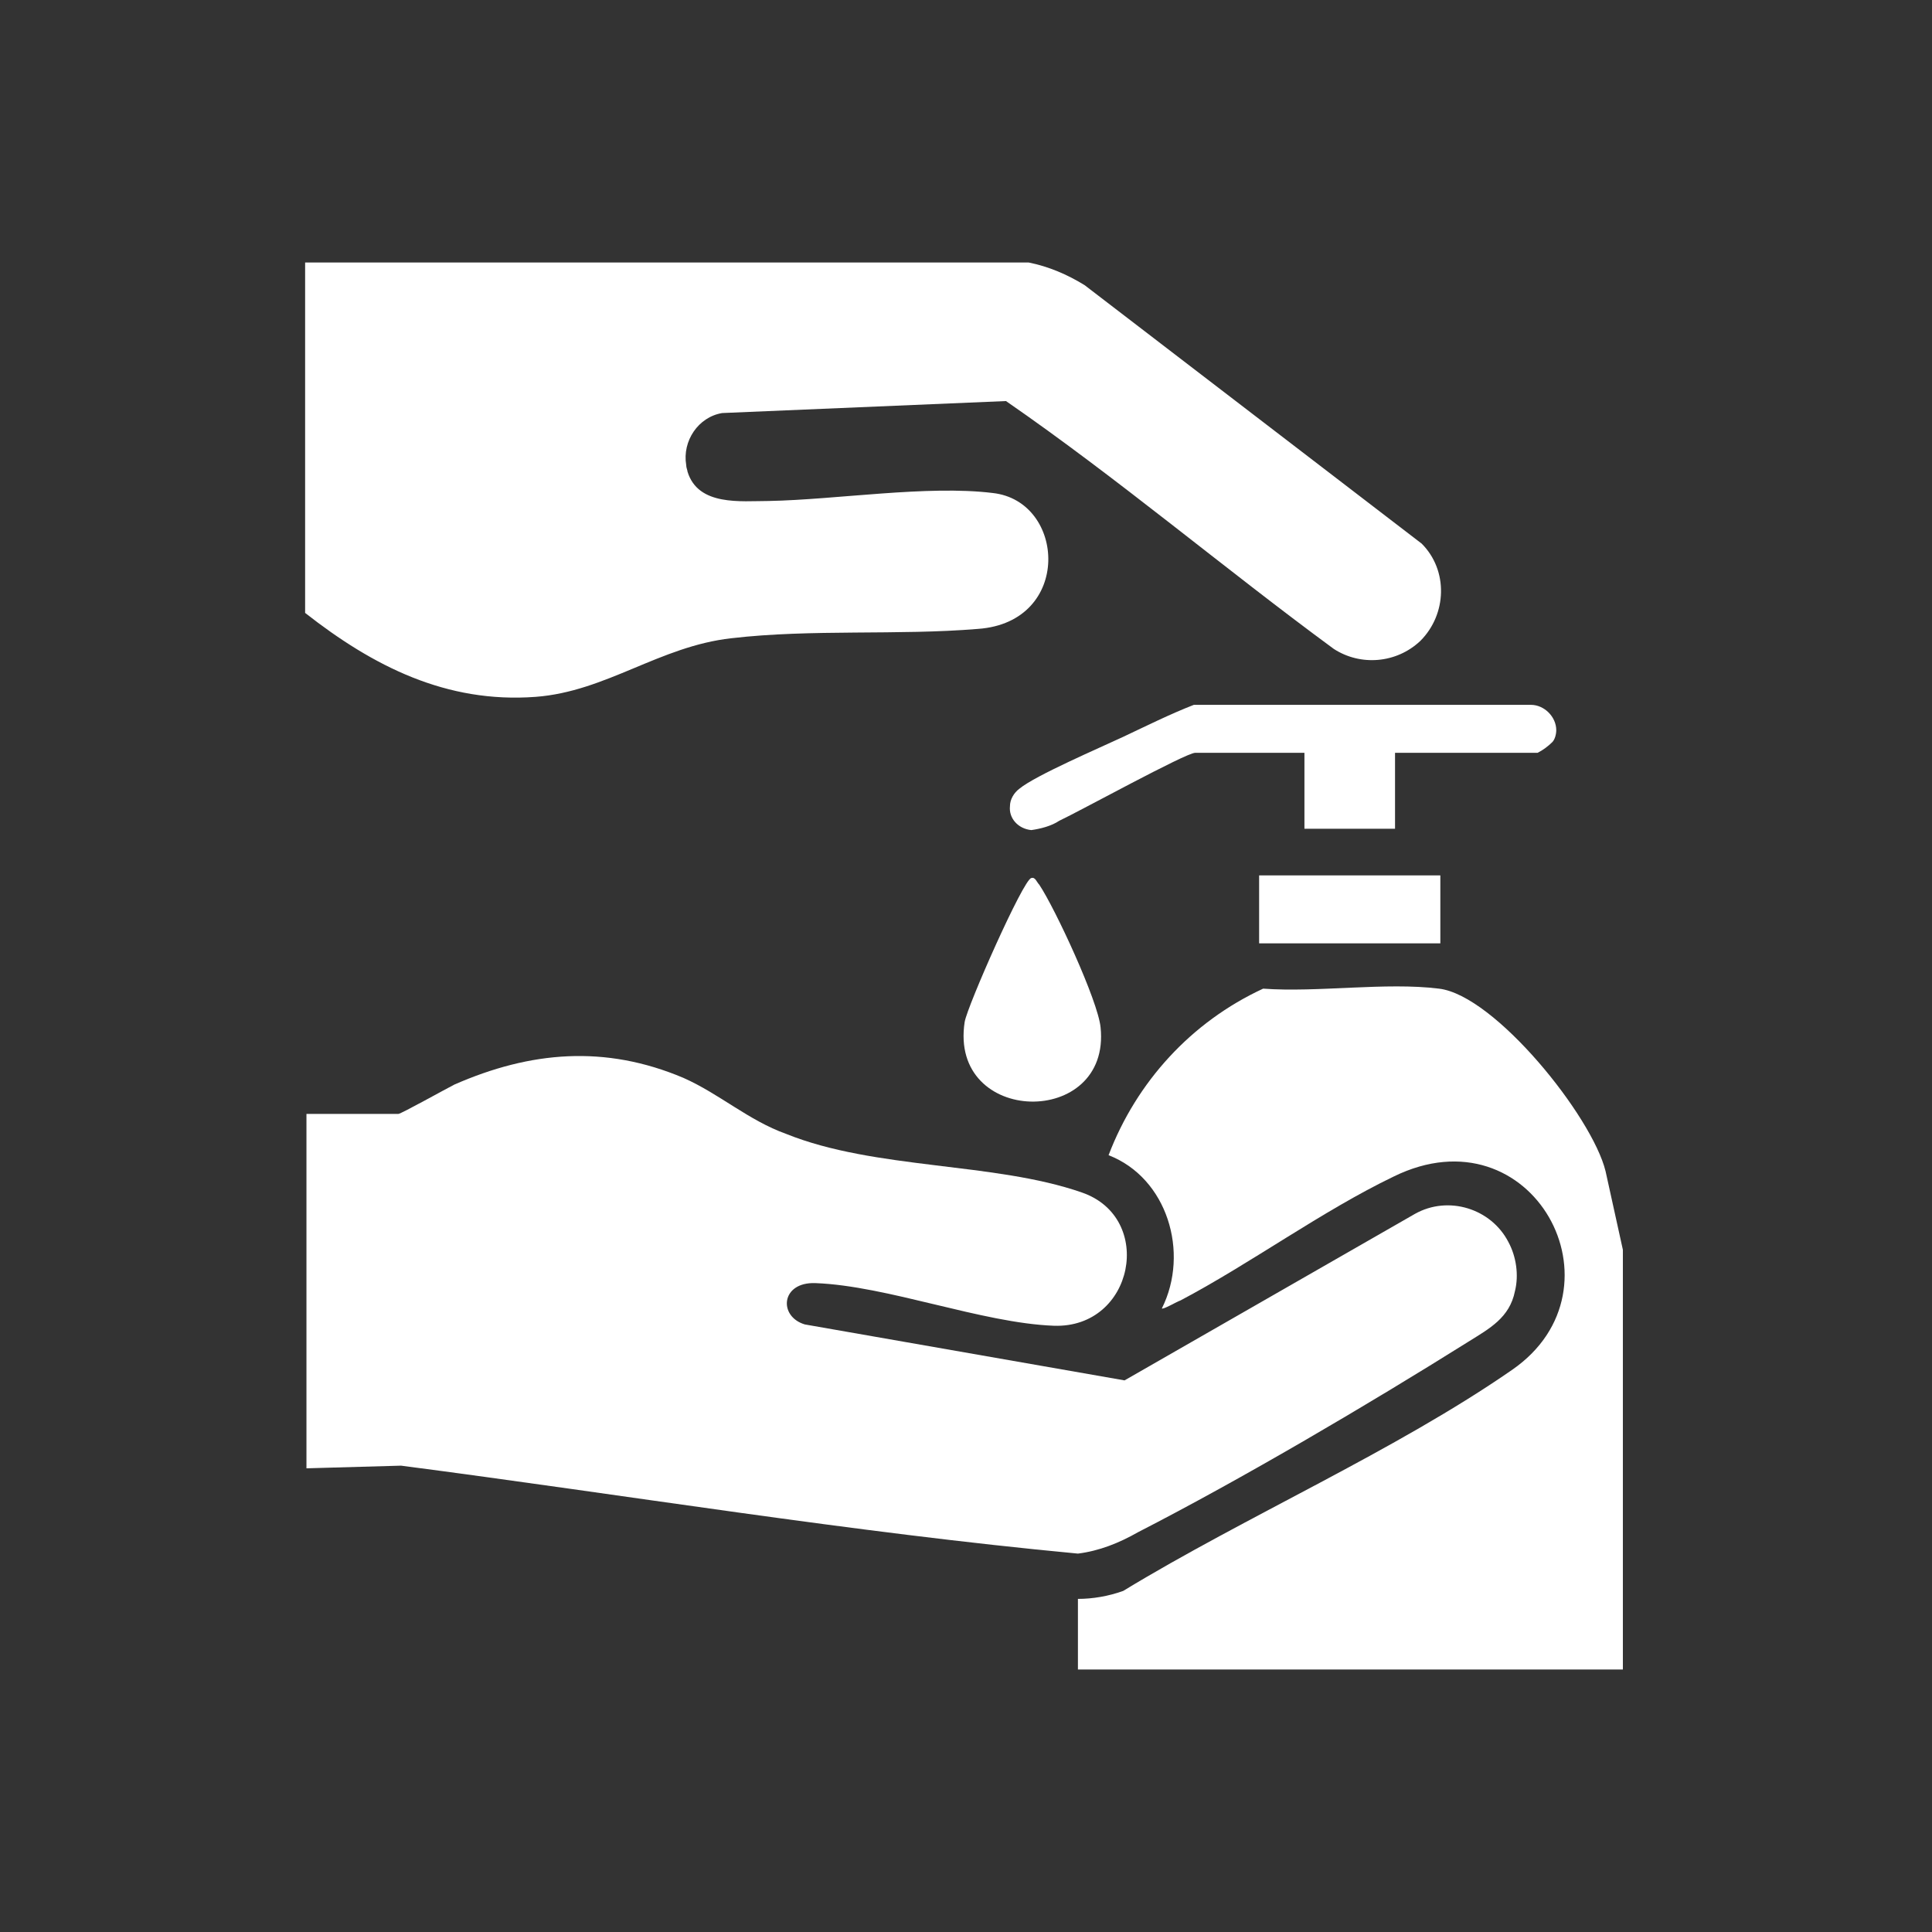
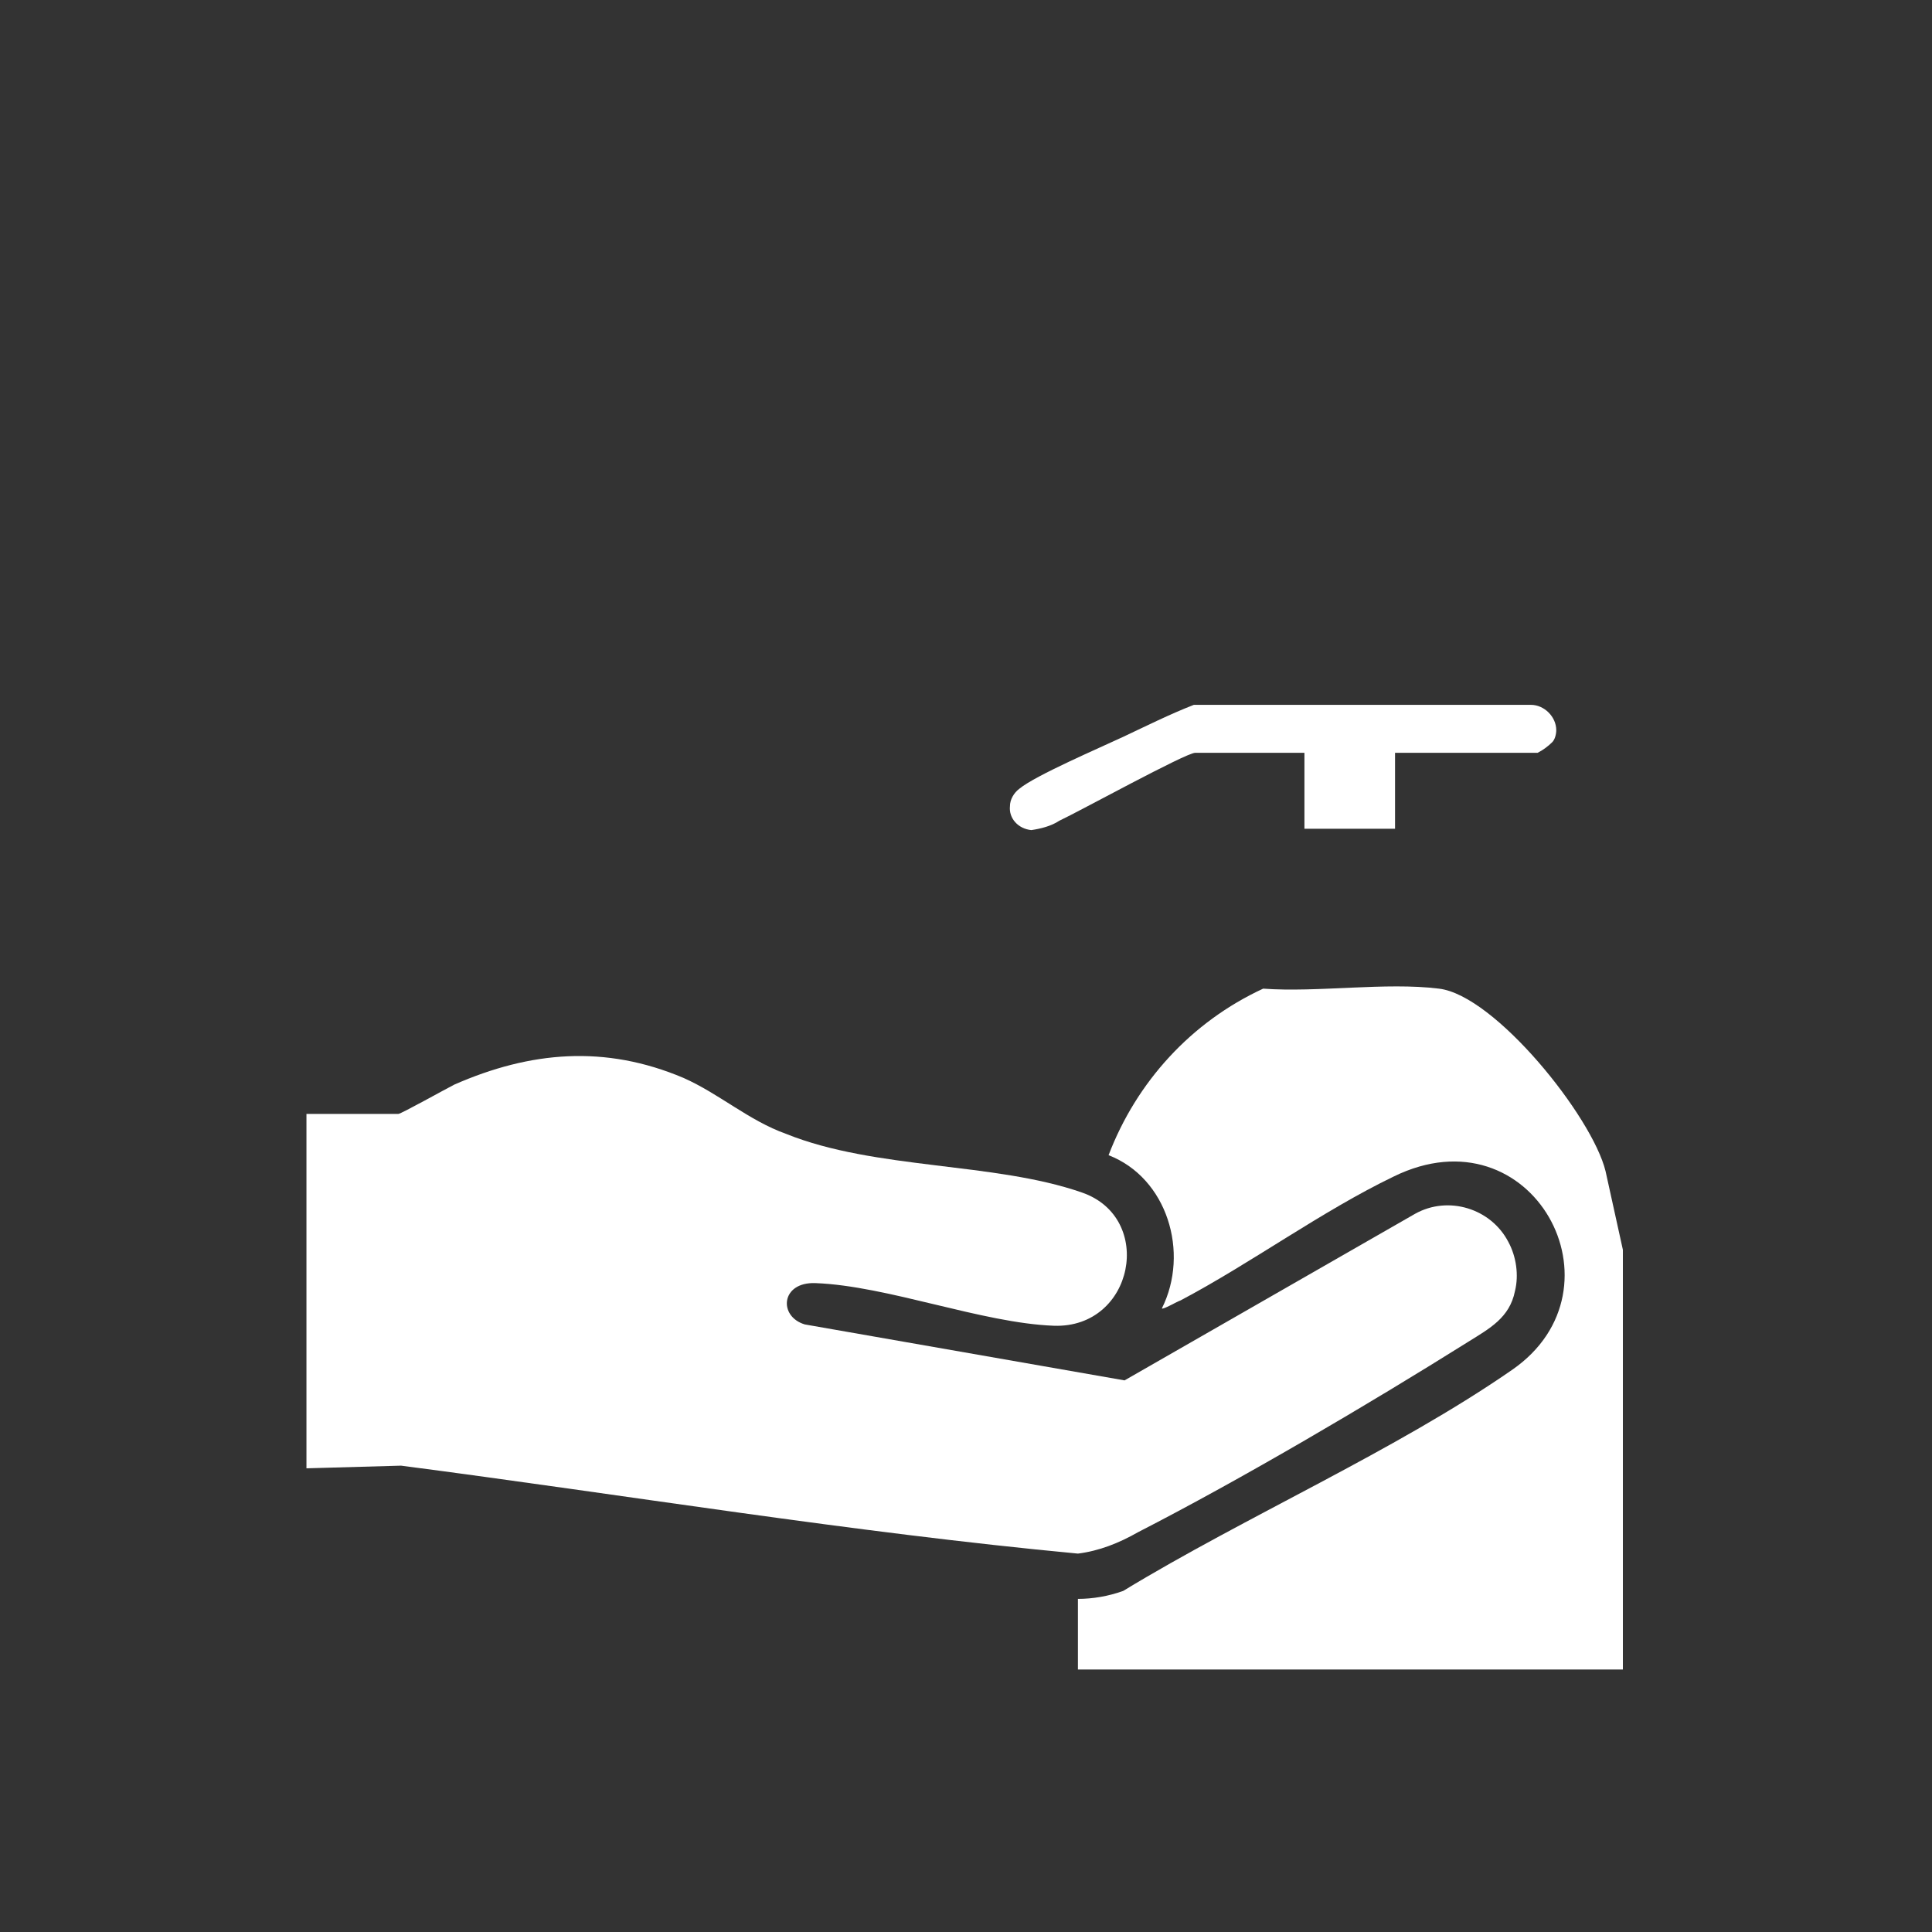
<svg xmlns="http://www.w3.org/2000/svg" version="1.1" id="Layer_1" x="0px" y="0px" viewBox="0 0 145 145" style="enable-background:new 0 0 145 145;" xml:space="preserve">
  <rect x="0" y="0" width="145" height="145" fill="#333333" stroke="none" />
  <style type="text/css">
	.st0{fill:#FFFFFF;}
</style>
  <g>
    <g id="Group_2548" transform="translate(318 7414)">
      <path id="Path_4869" class="st0" d="M-196.2-7320.2v31.5h-40.9v-5.3c1.1,0,2.3-0.2,3.4-0.6c9.2-5.6,20.4-10.5,29.2-16.6    c8.8-6.1,1.5-19.6-8.9-14.5c-5.4,2.6-10.7,6.5-16,9.3c-0.3,0.1-1.3,0.7-1.4,0.6c2.1-4.2,0.4-9.8-4-11.5c2.1-5.5,6.2-10,11.6-12.5    c4.1,0.3,9.2-0.5,13.2,0c4.2,0.5,11.5,9.6,12.5,13.7L-196.2-7320.2z" />
      <path id="Path_4870" class="st0" d="M-295-7303.8v-26.6h6.9c0.2,0,3.6-1.9,4.2-2.2c5.7-2.5,11.3-3,17.2-0.5    c2.7,1.2,4.9,3.2,7.7,4.2c6.7,2.7,15.6,2.1,22.2,4.4c5.5,1.9,3.9,10.2-2.1,10c-5.4-0.2-12.5-3-17.9-3.2c-2.6-0.1-2.8,2.5-0.8,3.1    l24,4.2l21.8-12.5c2.5-1.4,5.7-0.4,7,2.1c0.6,1.1,0.8,2.5,0.5,3.7c-0.4,2-1.9,2.8-3.5,3.8c-7.5,4.7-17,10.3-24.8,14.3    c-1.4,0.8-2.9,1.4-4.5,1.6c-17-1.6-33.9-4.4-50.8-6.6L-295-7303.8z" />
-       <path id="Path_4871" class="st0" d="M-240.8-7394.3c1.5,0.3,2.9,0.9,4.2,1.7l25.3,19.4c2,2,1.9,5.3-0.1,7.3    c-1.8,1.7-4.5,1.9-6.5,0.6c-8.3-6.1-16.2-12.8-24.6-18.6l-21.3,0.9c-1.8,0.3-3,2.1-2.7,3.9c0,0.2,0.1,0.4,0.1,0.5    c0.8,2.6,4,2.2,6.1,2.2c5.1-0.1,11.9-1.2,16.8-0.6c5.5,0.6,6,9.7-1.1,10.2c-6,0.5-12.5,0-18.5,0.7c-5.4,0.6-9.4,4-14.7,4.4    c-6.7,0.5-12.2-2.3-17.3-6.3v-26.3H-240.8z" />
      <path id="Path_4872" class="st0" d="M-213.3-7357.5v5.7h-6.8v-5.7h-8.2c-0.7,0-8.7,4.4-10.2,5.1c-0.6,0.4-1.4,0.6-2.1,0.7    c-1-0.1-1.7-0.9-1.6-1.8c0-0.5,0.3-1,0.7-1.3c1.2-1,6.1-3.1,7.8-3.9c1.7-0.8,3.5-1.7,5.3-2.4h25.3c1,0,1.9,0.9,1.9,1.9    c0,0.3-0.1,0.7-0.3,0.9c-0.3,0.3-0.7,0.6-1.1,0.8H-213.3z" />
-       <path id="Path_4873" class="st0" d="M-240.6-7348.1c0.3-0.1,0.4,0.3,0.6,0.5c1.2,1.8,4.4,8.7,4.6,10.7c0.8,7.6-11.4,7.4-10.2-0.4    C-245.4-7338.5-241.2-7348-240.6-7348.1" />
-       <rect id="Rectangle_1626" x="-223.5" y="-7348.3" class="st0" width="13.6" height="5.1" />
    </g>
  </g>
</svg>